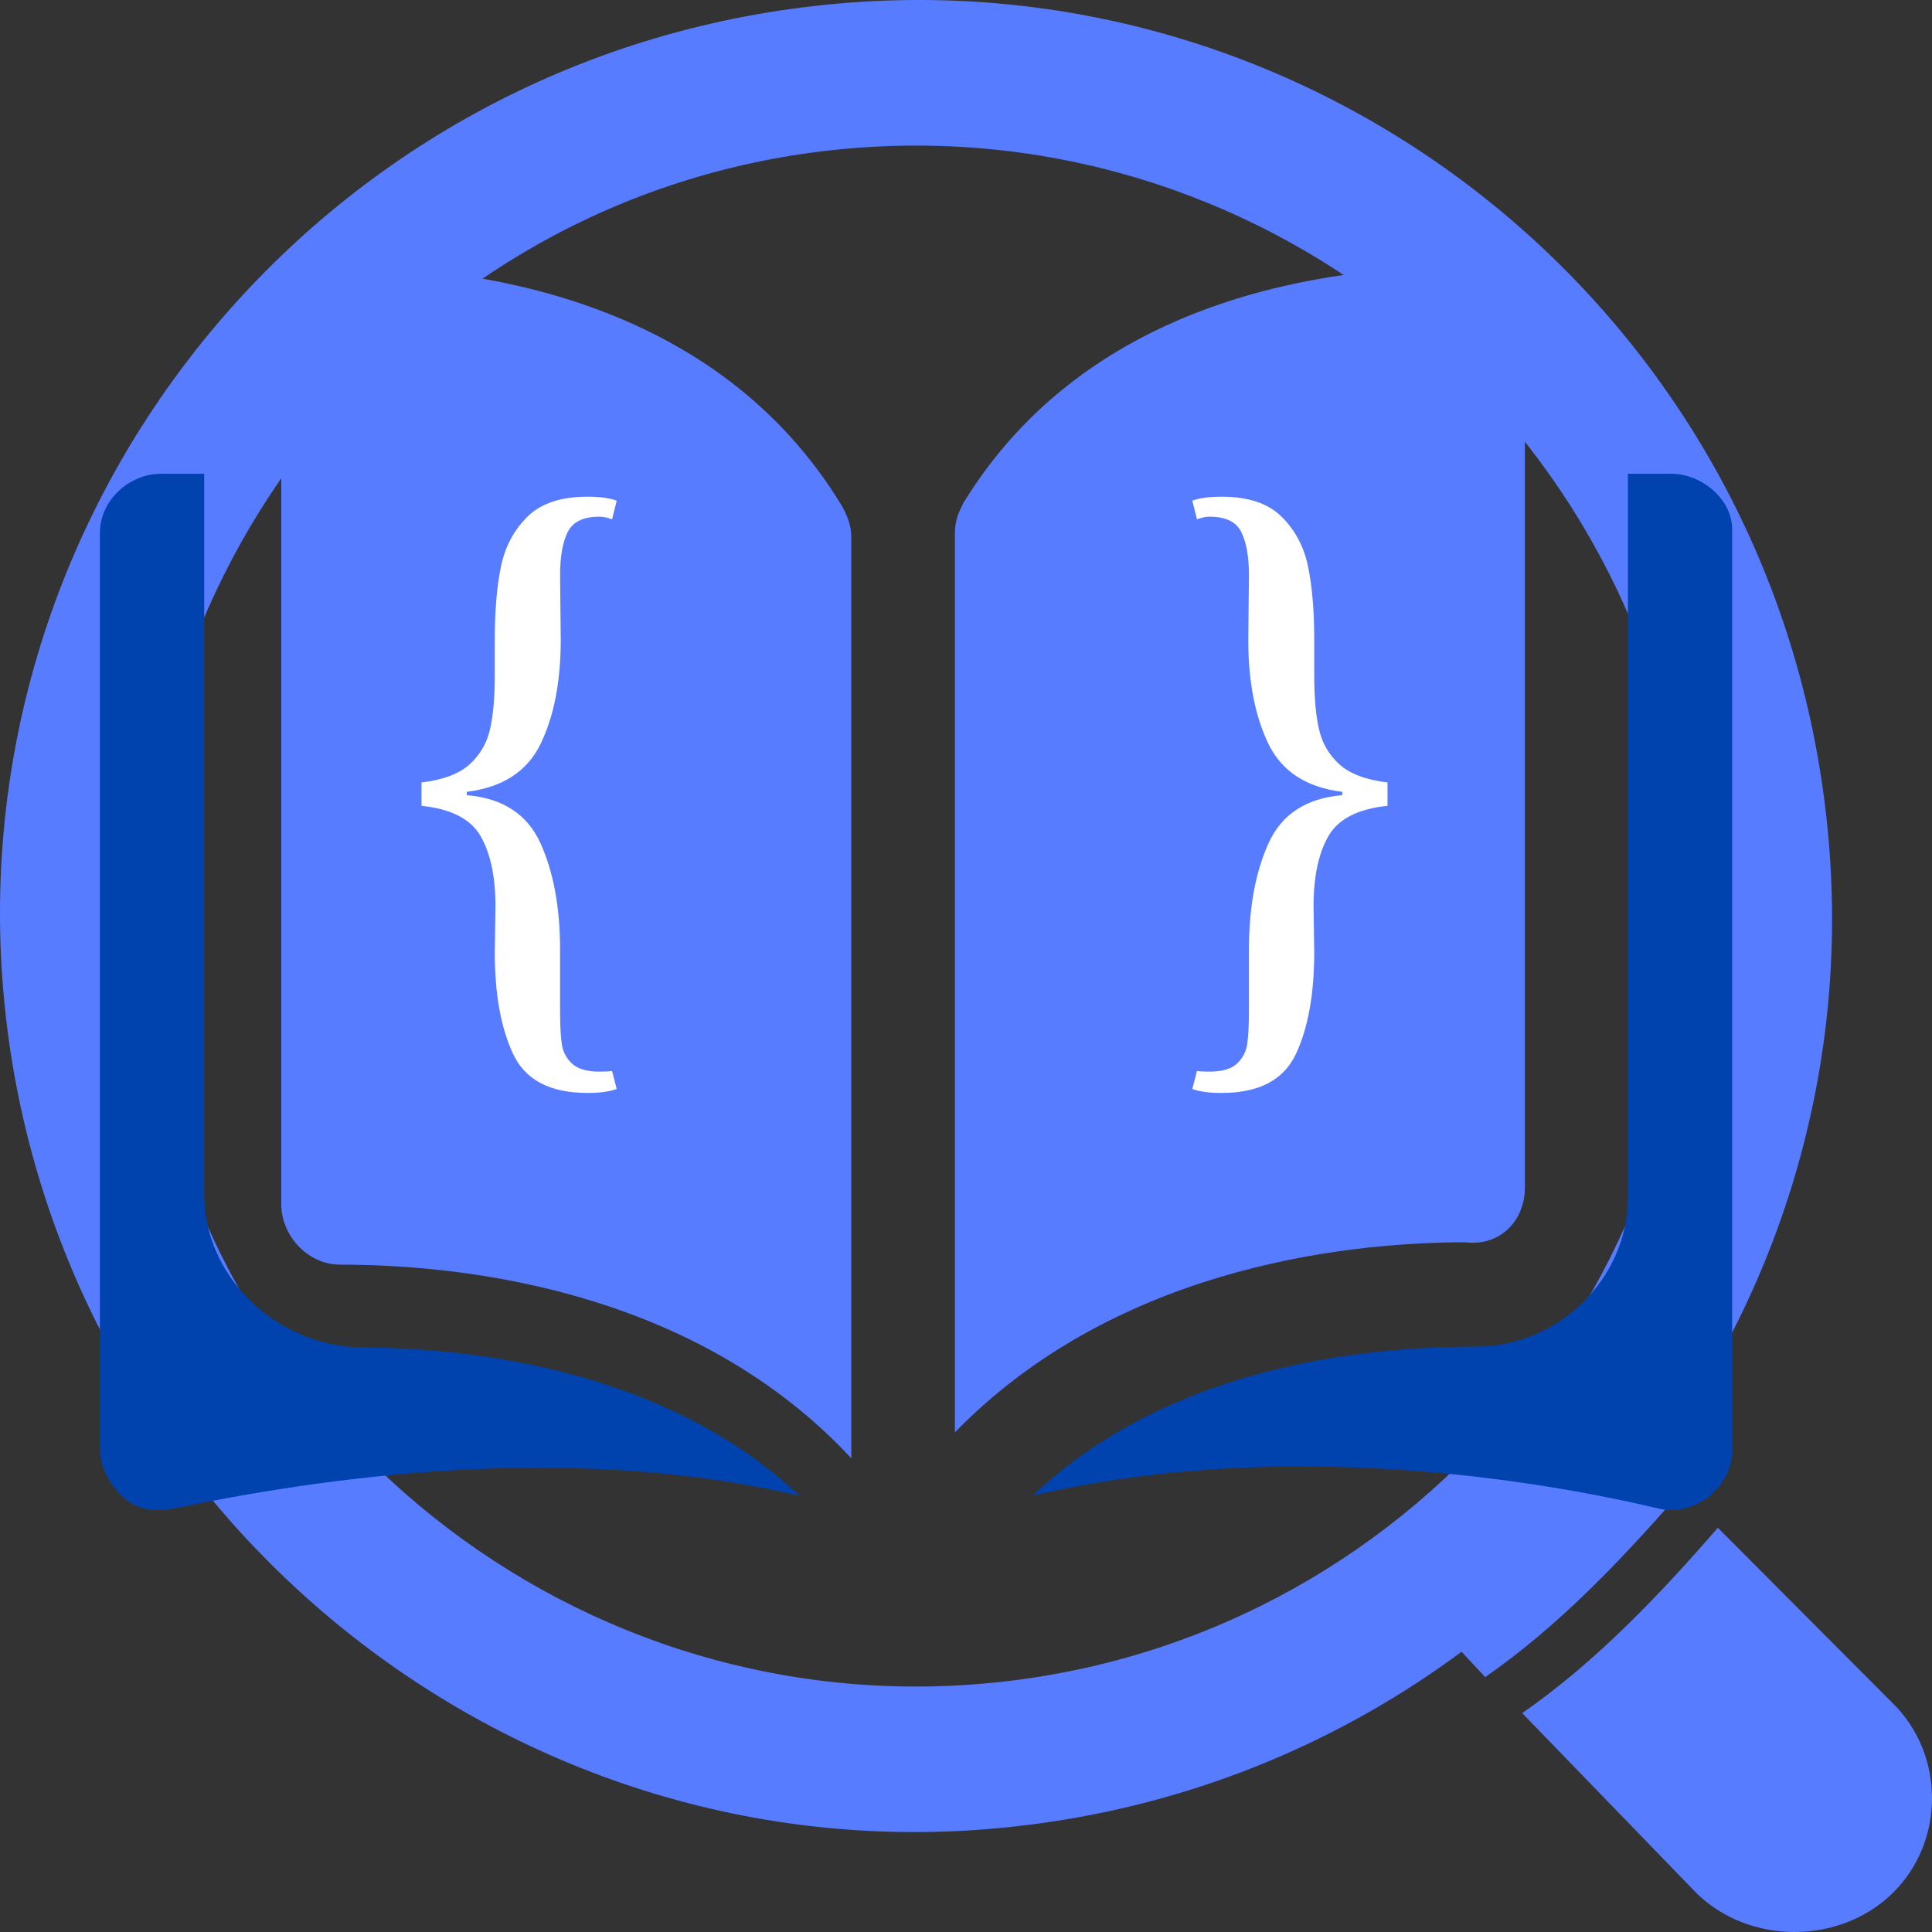
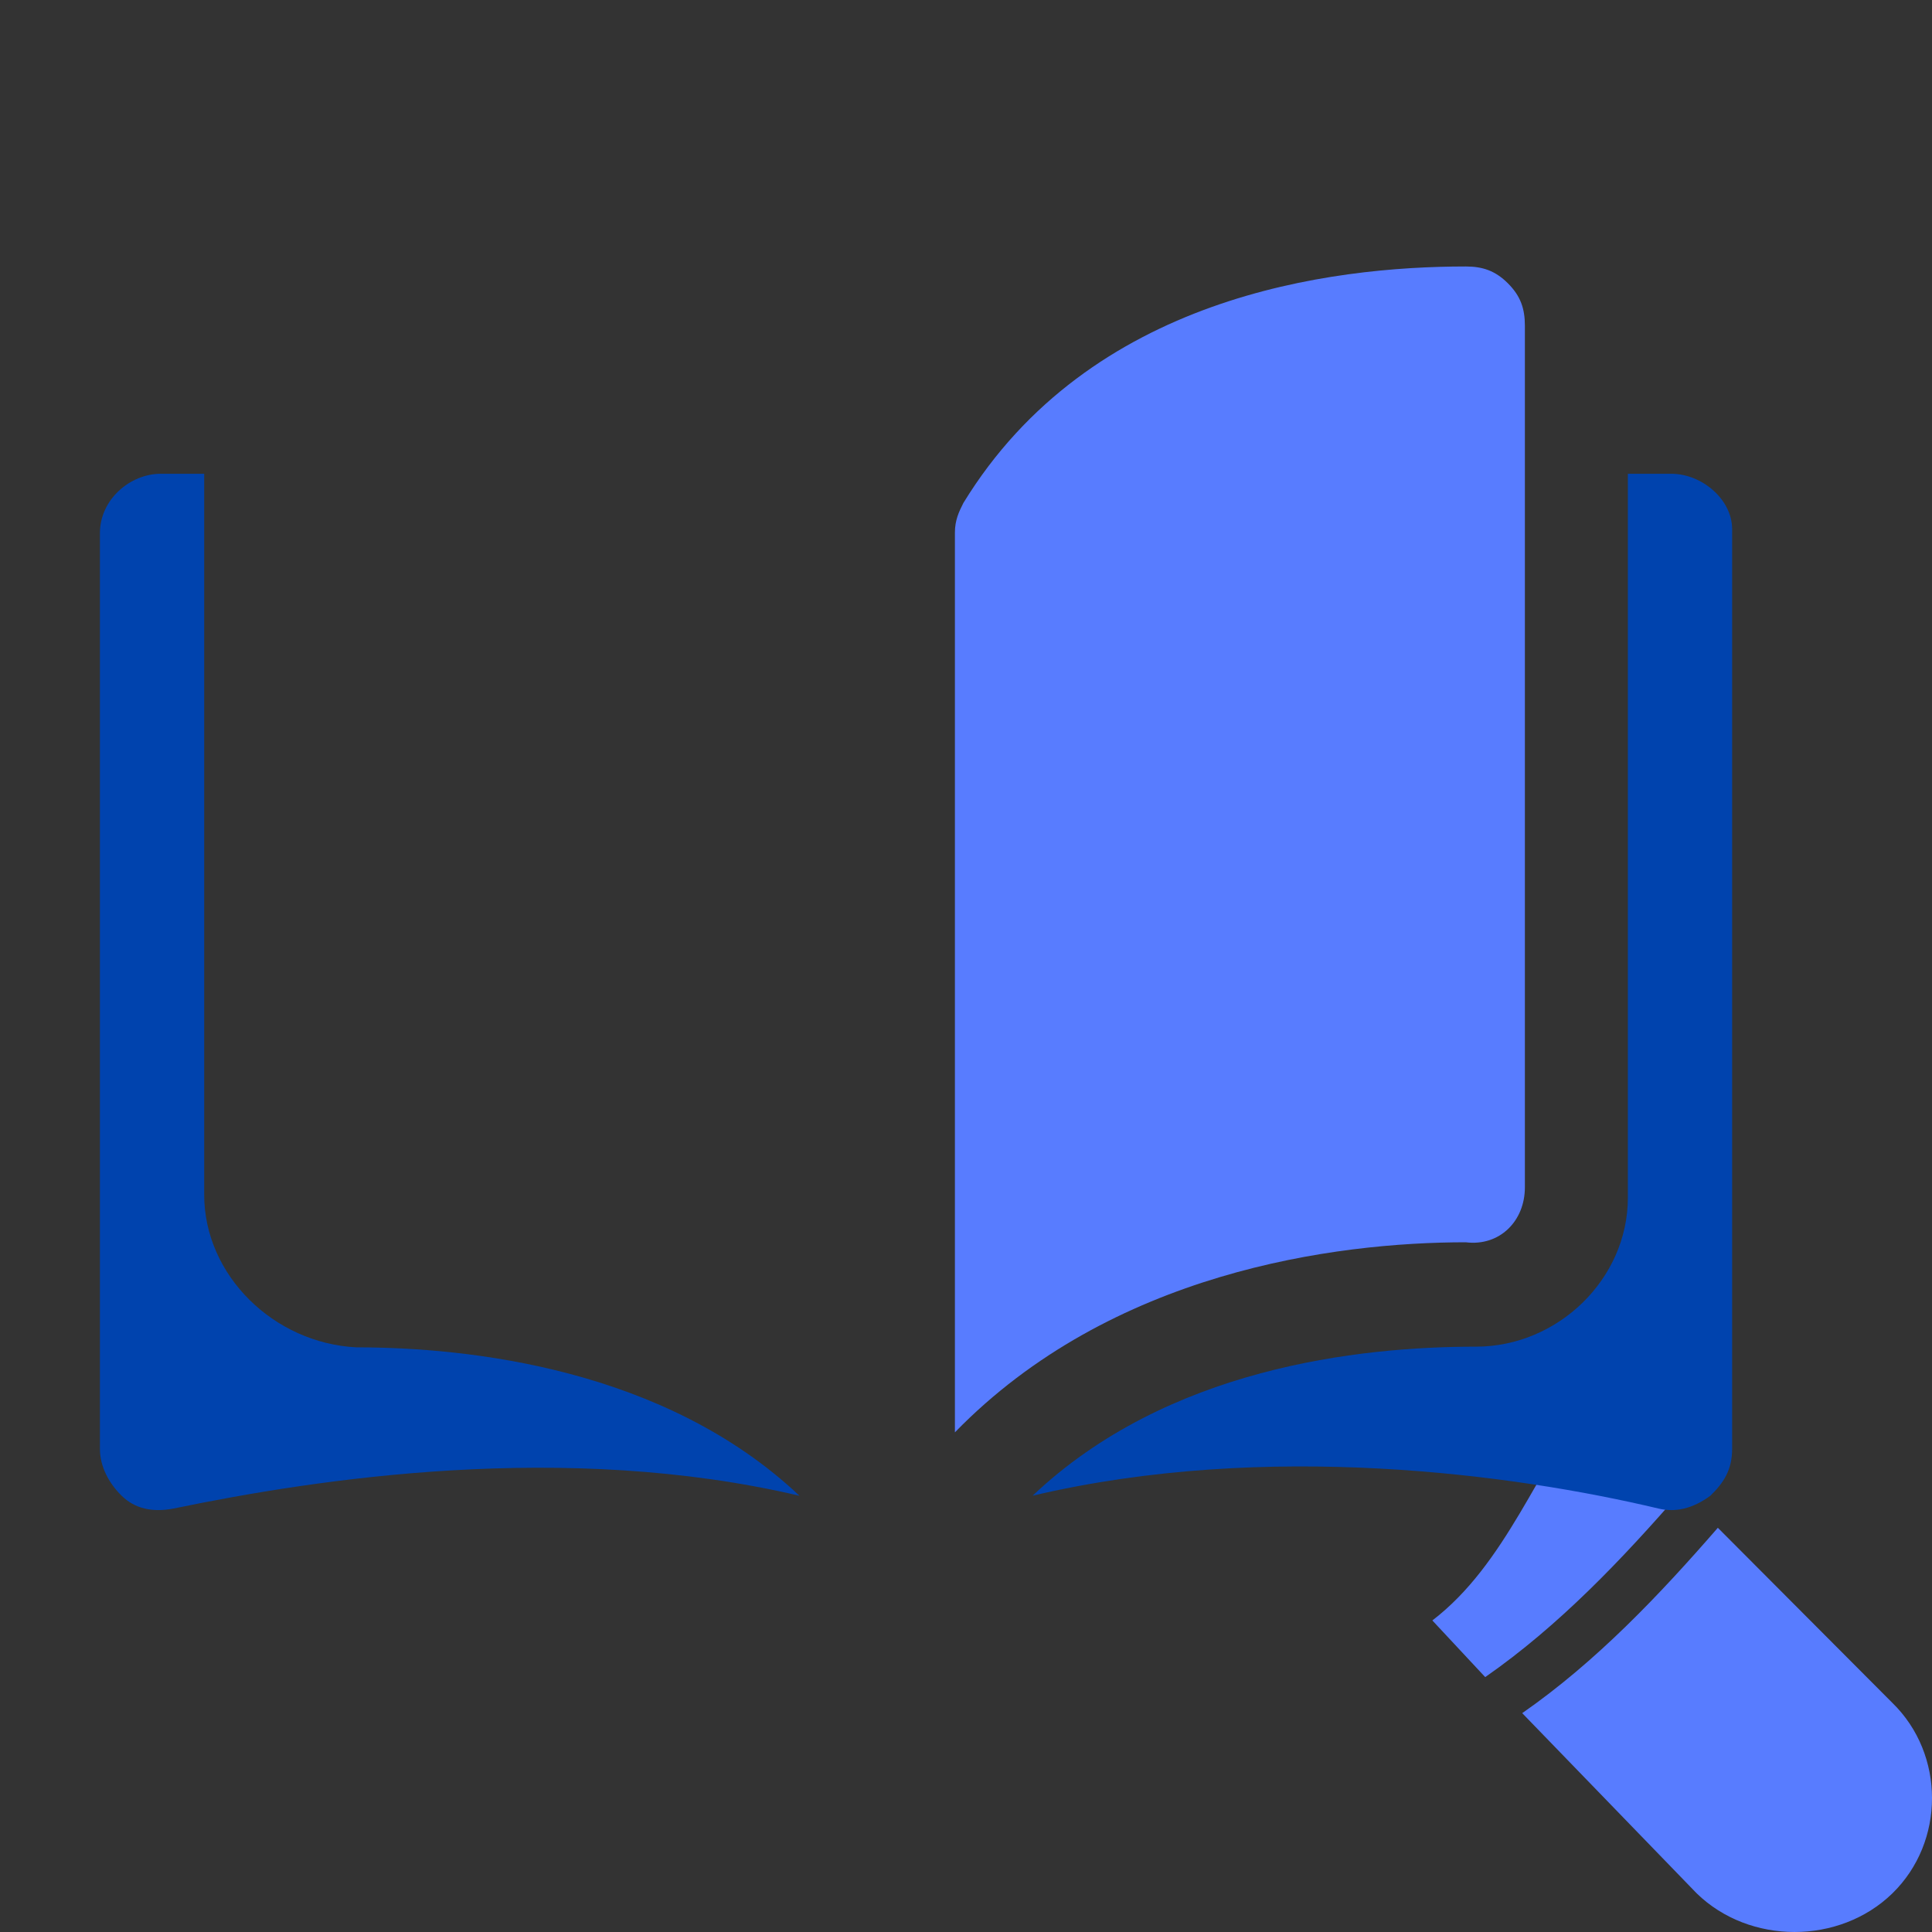
<svg xmlns="http://www.w3.org/2000/svg" width="58px" height="58px" viewBox="0 0 58 58" version="1.1">
  <rect x="0" y="0" width="58" height="58" fill="#333333" stroke="none" />
  <title>Artboard</title>
  <g id="Artboard" stroke="none" stroke-width="1" fill="none" fill-rule="evenodd">
    <g id="SDK-client-library" fill-rule="nonzero">
      <g id="glass" fill="#587CFF">
        <path d="M43,48.647 L44.587,50.348 C46.81,48.802 48.714,46.792 50.46,44.783 L47.762,42 C46.175,44.01 45.222,46.947 43,48.647 L43,48.647 Z M45.698,51.43 C47.921,49.884 49.825,47.874 51.571,45.865 L56.81,51.121 C58.397,52.667 58.397,55.295 56.81,56.841 L56.81,56.841 C55.222,58.386 52.524,58.386 50.937,56.841 L45.698,51.43 Z" id="Shape" />
-         <path d="M54.824,24.482 C53.121,9.31 39.498,-1.527 24.481,0.176 C9.31,1.879 -1.527,15.503 0.176,30.52 C1.879,45.537 15.502,56.529 30.519,54.826 C45.69,53.123 56.527,39.499 54.824,24.482 Z M30.054,50.491 C17.36,51.884 5.904,42.75 4.356,30.055 C3.117,17.361 12.251,5.904 24.946,4.511 C37.64,3.118 49.096,12.252 50.644,24.947 C52.037,37.641 42.749,49.098 30.054,50.491 Z" id="Shape" />
      </g>
      <g id="doco" transform="translate(3, 3.951)">
-         <path d="M7.219,4.049 C7.219,4.049 7.219,4.049 7.219,4.049 C6.712,4.049 6.332,4.179 5.951,4.566 C5.571,4.954 5.444,5.341 5.444,5.858 L5.444,32.207 C5.444,33.111 6.205,34.015 7.219,34.015 C11.275,34.015 17.993,34.919 22.556,39.827 L22.556,12.187 C22.556,11.799 22.429,11.541 22.302,11.283 C18.5,4.954 11.148,4.049 7.219,4.049 Z" id="Path" fill="#587CFF" />
-         <path d="M14.634,28.86 C15.007,28.86 15.3,28.82 15.514,28.74 L15.514,28.74 L15.374,28.2 C15.307,28.213 15.18,28.22 14.994,28.22 C14.62,28.22 14.347,28.14 14.174,27.98 C14,27.82 13.897,27.62 13.864,27.38 C13.83,27.14 13.814,26.813 13.814,26.4 L13.814,26.4 L13.814,24.56 C13.814,23.293 13.617,22.227 13.224,21.36 C12.83,20.493 12.094,20.013 11.014,19.92 L11.014,19.92 L11.014,19.82 C12.094,19.687 12.834,19.203 13.234,18.37 C13.634,17.537 13.834,16.5 13.834,15.26 L13.834,15.26 L13.814,13.32 C13.814,12.76 13.89,12.327 14.044,12.02 C14.197,11.713 14.514,11.56 14.994,11.56 C15.114,11.56 15.24,11.587 15.374,11.64 L15.374,11.64 L15.514,11.08 C15.3,11 15.007,10.96 14.634,10.96 C13.834,10.96 13.23,11.163 12.824,11.57 C12.417,11.977 12.154,12.48 12.034,13.08 C11.914,13.68 11.854,14.393 11.854,15.22 L11.854,15.22 L11.854,16.32 C11.854,16.973 11.807,17.51 11.714,17.93 C11.62,18.35 11.417,18.703 11.104,18.99 C10.79,19.277 10.307,19.46 9.654,19.54 L9.654,19.54 L9.654,20.24 C10.547,20.333 11.14,20.64 11.434,21.16 C11.727,21.68 11.874,22.373 11.874,23.24 L11.874,23.24 L11.854,24.64 C11.854,25.893 12.037,26.91 12.404,27.69 C12.77,28.47 13.514,28.86 14.634,28.86 Z" id="{" fill="#FFFFFF" />
        <path d="M42.778,31.694 L42.778,5.825 C42.778,5.318 42.651,4.937 42.271,4.557 C41.891,4.176 41.51,4.049 41.003,4.049 C41.003,4.049 41.003,4.049 41.003,4.049 C36.947,4.049 29.723,4.937 25.92,11.151 C25.793,11.405 25.667,11.658 25.667,12.039 L25.667,39.049 C30.356,34.231 37.074,33.343 41.003,33.343 C42.017,33.47 42.778,32.709 42.778,31.694 Z" id="Path" fill="#587CFF" />
        <path d="M47.174,10.272 L45.87,10.272 L45.87,32.003 C45.87,34.432 43.783,36.477 41.304,36.477 C37.783,36.477 32.043,37.116 28,40.951 C35.043,39.29 42.478,40.312 46.783,41.335 C47.304,41.463 47.826,41.335 48.348,40.951 C48.739,40.568 49,40.184 49,39.545 L49,11.934 C49,11.039 48.087,10.272 47.174,10.272 Z" id="Path" fill="#0043AE" />
        <path d="M3.13,31.914 L3.13,10.272 L1.826,10.272 C0.913,10.272 0,11.036 0,12.054 L0,39.553 C0,40.062 0.261,40.571 0.652,40.953 C1.043,41.335 1.565,41.462 2.217,41.335 C6.522,40.444 13.957,39.298 21,40.953 C16.957,37.134 11.087,36.497 7.696,36.497 C5.217,36.37 3.13,34.333 3.13,31.914 Z" id="Path" fill="#0043AE" />
      </g>
    </g>
-     <path d="M36.674,32.811 C37.794,32.811 38.537,32.421 38.904,31.641 C39.27,30.861 39.454,29.844 39.454,28.591 L39.454,28.591 L39.434,27.191 C39.434,26.324 39.58,25.631 39.874,25.111 C40.167,24.591 40.76,24.284 41.654,24.191 L41.654,24.191 L41.654,23.491 C41,23.411 40.517,23.227 40.204,22.941 C39.89,22.654 39.687,22.301 39.594,21.881 C39.5,21.461 39.454,20.924 39.454,20.271 L39.454,20.271 L39.454,19.171 C39.454,18.344 39.394,17.631 39.274,17.031 C39.154,16.431 38.89,15.927 38.484,15.521 C38.077,15.114 37.474,14.911 36.674,14.911 C36.3,14.911 36.007,14.951 35.794,15.031 L35.794,15.031 L35.934,15.591 C36.067,15.537 36.194,15.511 36.314,15.511 C36.794,15.511 37.11,15.664 37.264,15.971 C37.417,16.277 37.494,16.711 37.494,17.271 L37.494,17.271 L37.474,19.211 C37.474,20.451 37.674,21.487 38.074,22.321 C38.474,23.154 39.214,23.637 40.294,23.771 L40.294,23.771 L40.294,23.871 C39.214,23.964 38.477,24.444 38.084,25.311 C37.69,26.177 37.494,27.244 37.494,28.511 L37.494,28.511 L37.494,30.351 C37.494,30.764 37.477,31.091 37.444,31.331 C37.41,31.571 37.307,31.771 37.134,31.931 C36.96,32.091 36.687,32.171 36.314,32.171 C36.127,32.171 36,32.164 35.934,32.151 L35.934,32.151 L35.794,32.691 C36.007,32.771 36.3,32.811 36.674,32.811 Z" id="}" fill="#FFFFFF" fill-rule="nonzero" />
  </g>
</svg>